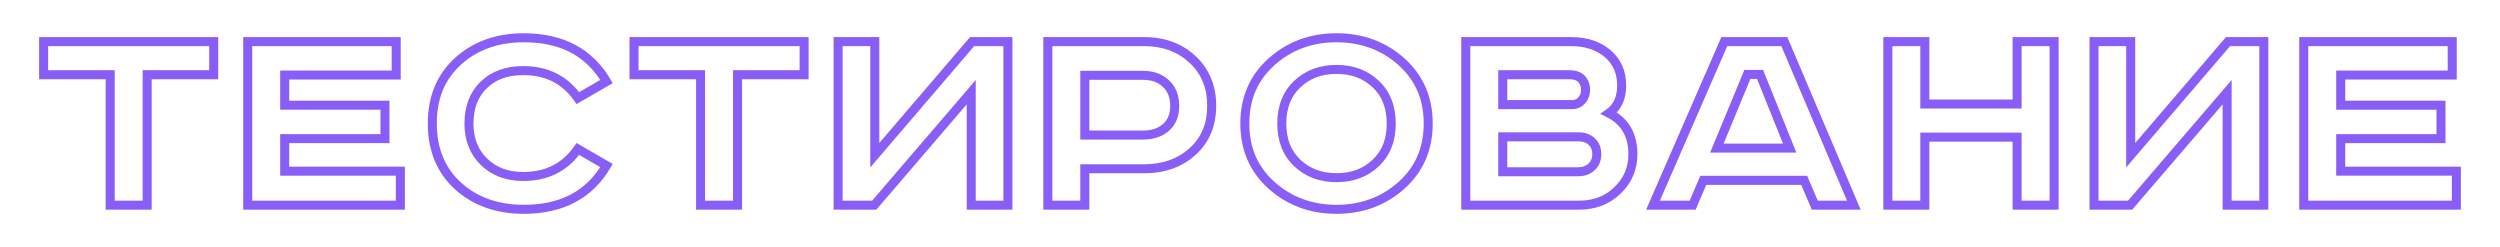
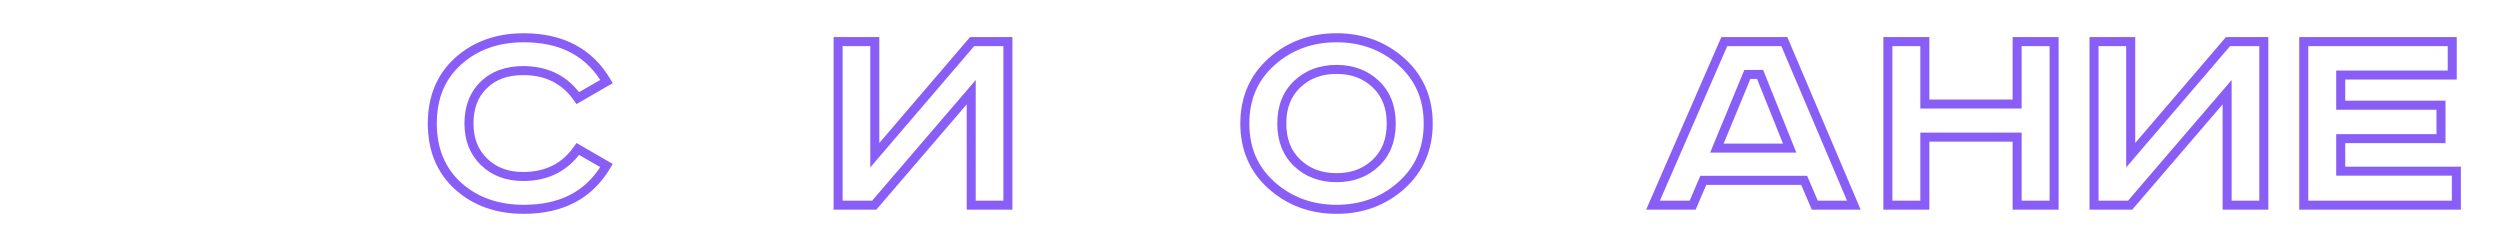
<svg xmlns="http://www.w3.org/2000/svg" version="1.1" id="Слой_1" x="0px" y="0px" viewBox="0 0 1570.76 155.236" style="enable-background:new 0 0 1570.76 155.236;" xml:space="preserve">
  <style type="text/css"> .st0{fill:#895EF6;} </style>
  <g>
    <g>
-       <path class="st0" d="M95.295,131.746H66.395V49.788H24.58V23.304h112.53v26.483H95.295 V131.746z M72.064,126.077h17.562V44.119h41.815V28.973H30.249v15.146h41.815 V126.077z" />
-       <path class="st0" d="M254.378,131.746H152.812V23.304h98.964V49.974h-70.064v13.287h63.002 v26.669h-63.002v14.774h72.666V131.746z M158.481,126.077h90.228v-15.703h-72.666 V84.261h63.002v-15.332h-63.002V44.305h70.064v-15.332h-87.626V126.077z" />
      <path class="st0" d="M329.04,134.348c-17.375,0-31.898-5.188-43.164-15.418 c-11.345-10.299-17.098-24.199-17.098-41.312c0-17.114,5.786-31.015,17.197-41.317 c11.329-10.227,25.817-15.412,43.064-15.412c24.875,0,43.205,9.724,54.48,28.903 l1.448,2.463l-22.752,13.136l-1.489-2.13 c-7.562-10.815-18.048-16.073-32.059-16.073c-9.606,0-17.046,2.687-22.744,8.214 c-5.673,5.503-8.431,12.771-8.431,22.218c0,9.198,2.819,16.405,8.618,22.033 c5.822,5.652,13.201,8.399,22.557,8.399c14.011,0,24.497-5.258,32.059-16.073 l1.489-2.13l22.752,13.135l-1.448,2.463 C372.247,124.623,353.918,134.348,329.04,134.348z M329.04,26.557 c-15.8,0-29.011,4.694-39.266,13.951c-10.313,9.311-15.327,21.45-15.327,37.109 c0,15.447,5.127,27.935,15.24,37.115c10.19,9.254,23.43,13.946,39.353,13.946 c21.957,0,37.718-7.751,48.089-23.677l-13.304-7.681 c-8.491,10.883-20.306,16.397-35.157,16.397c-10.752,0-19.669-3.364-26.506-10 c-6.86-6.658-10.338-15.439-10.338-26.101c0-10.908,3.416-19.752,10.153-26.287 c6.713-6.512,15.694-9.813,26.691-9.813c14.851,0,26.666,5.514,35.157,16.397 l13.304-7.681C366.757,34.308,350.995,26.557,329.04,26.557z" />
-       <path class="st0" d="M466.24,131.746h-28.899V49.788H395.525V23.304h112.53v26.483h-41.815 V131.746z M443.01,126.077h17.562V44.119h41.815V28.973H401.194v15.146h41.815 V126.077z" />
      <path class="st0" d="M636.102,131.746h-28.714V65.571l-56.82,66.175h-26.811V23.304h28.714 v66.534l57.005-66.534h26.626V131.746z M613.057,126.077h17.376V28.973h-18.349 l-65.282,76.195V28.973h-17.376v97.104h18.537l65.094-75.812V126.077z" />
-       <path class="st0" d="M684.42,131.746h-28.899V23.304h63.419 c12.951,0,23.827,4.041,32.326,12.01c8.548,8.021,12.882,18.502,12.882,31.153 c0,12.671-4.346,23.038-12.917,30.812c-8.492,7.702-19.356,11.607-32.291,11.607 h-34.521V131.746z M661.19,126.077h17.56v-22.859h40.19 c11.482,0,21.065-3.411,28.482-10.137c7.439-6.749,11.056-15.454,11.056-26.613 c0-11.177-3.628-20.015-11.091-27.018c-7.413-6.951-16.984-10.476-28.447-10.476 h-57.75V126.077z M718.011,87.7h-39.261V44.491h39.261 c6.79,0,12.355,2.012,16.54,5.981c4.226,4.014,6.367,9.395,6.367,15.995 c0,6.644-2.168,11.923-6.442,15.693C730.305,85.836,724.766,87.7,718.011,87.7z M684.42,82.031h33.591c5.408,0,9.567-1.349,12.716-4.124 c3.043-2.683,4.521-6.425,4.521-11.44c0-5.055-1.505-8.942-4.6-11.883 c-3.139-2.977-7.273-4.424-12.638-4.424h-33.591V82.031z" />
      <path class="st0" d="M839.74,134.348c-16.628,0-30.989-5.308-42.684-15.776 c-11.786-10.547-17.763-24.326-17.763-40.954s5.977-30.407,17.763-40.954 c11.694-10.468,26.056-15.776,42.684-15.776c16.624,0,30.985,5.308,42.684,15.776 v0c11.786,10.55,17.763,24.329,17.763,40.953 c0,16.625-5.977,30.403-17.763,40.954 C870.725,129.04,856.364,134.348,839.74,134.348z M839.74,26.557 c-15.19,0-28.279,4.822-38.902,14.331c-10.682,9.559-15.874,21.573-15.874,36.729 c0,15.157,5.192,27.171,15.874,36.729c10.623,9.51,23.712,14.332,38.902,14.332 c15.187,0,28.275-4.822,38.902-14.332c10.682-9.562,15.874-21.576,15.874-36.729 c0-15.153-5.192-27.167-15.874-36.729C868.015,31.379,854.926,26.557,839.74,26.557z M839.74,114.462c-10.611,0-19.551-3.354-26.569-9.971 c-7.064-6.661-10.646-15.703-10.646-26.873s3.582-20.211,10.646-26.873l0,0 c7.02-6.617,15.958-9.972,26.569-9.972s19.55,3.355,26.569,9.972 c7.064,6.661,10.646,15.702,10.646,26.873s-3.582,20.212-10.646,26.873 C859.29,111.107,850.351,114.462,839.74,114.462z M817.059,54.87 c-5.966,5.625-8.865,13.066-8.865,22.748c0,9.682,2.899,17.123,8.865,22.748 c6.016,5.67,13.435,8.427,22.681,8.427s16.665-2.757,22.681-8.427 c5.966-5.625,8.865-13.066,8.865-22.748c0-9.681-2.899-17.122-8.865-22.748 c-6.016-5.671-13.435-8.428-22.681-8.428S823.075,49.199,817.059,54.87 L817.059,54.87z" />
-       <path class="st0" d="M992.13,131.746h-74.013V23.304h68.995 c10.064,0,18.405,2.76,24.792,8.204c6.518,5.559,9.822,13.006,9.822,22.135 c0,7.137-2.003,12.842-5.965,17.019c8.648,5.742,13.027,14.564,13.027,26.284 c0,9.679-3.545,17.995-10.534,24.716 C1011.298,128.353,1002.508,131.746,992.13,131.746z M923.787,126.077h68.343 c8.987,0,16.247-2.781,22.195-8.501c5.918-5.69,8.794-12.438,8.794-20.63 c0-11.082-4.415-18.704-13.498-23.304l-4.229-2.141l3.887-2.712 c4.561-3.183,6.777-8.137,6.777-15.145c0-7.498-2.562-13.327-7.831-17.821 c-5.331-4.544-12.435-6.849-21.113-6.849h-63.325V126.077z M991.388,110.745h-50.04 V83.146h50.597c4.072,0,7.477,1.259,10.119,3.743 c2.69,2.534,4.054,5.917,4.054,10.057c0,4.017-1.395,7.368-4.145,9.961 C999.272,109.454,995.711,110.745,991.388,110.745z M947.018,105.076h44.37 c2.869,0,5.059-0.75,6.696-2.294c1.59-1.5,2.363-3.409,2.363-5.836 c0-2.551-0.742-4.49-2.269-5.928c-1.576-1.481-3.616-2.203-6.234-2.203h-44.927 V105.076z M987.857,68.558h-46.509V44.119h44.649c4.436,0,7.782,1.267,9.948,3.766 c2.063,2.385,3.109,5.26,3.109,8.547c0,3.146-1.003,5.945-2.981,8.319 C993.994,67.242,991.154,68.558,987.857,68.558z M947.018,62.889h40.839 c1.628,0,2.855-0.562,3.862-1.769c1.121-1.345,1.666-2.879,1.666-4.688 c0-1.912-0.564-3.494-1.725-4.836c-1.04-1.199-2.945-1.808-5.663-1.808h-38.979 V62.889z" />
      <path class="st0" d="M1169.065,131.746h-30.685l-6.691-15.611h-59.635l-6.689,15.611h-31.101 l47.26-108.441h41.458L1169.065,131.746z M1142.118,126.077h18.378l-41.265-97.104 h-33.995l-42.318,97.104h18.708l6.689-15.611h67.111L1142.118,126.077z M1128.646,95.877h-54.152l21.488-51.944h11.803L1128.646,95.877z M1082.974,90.208 h37.285l-16.307-40.606h-4.182L1082.974,90.208z" />
      <path class="st0" d="M1293.434,131.746h-28.9V89.001h-52.314v42.745h-28.9V23.304h28.9 v39.213h52.314V23.304h28.9V131.746z M1270.203,126.077h17.561V28.973h-17.561 v39.213h-63.654V28.973h-17.561v97.104h17.561V83.332h63.654V126.077z" />
      <path class="st0" d="M1425.196,131.746h-28.715V65.571l-56.819,66.175h-26.812V23.304h28.715 v66.534l57.004-66.534h26.627V131.746z M1402.151,126.077h17.375V28.973h-18.35 l-65.281,76.196V28.973h-17.375v97.104h18.536l65.095-75.812V126.077z" />
      <path class="st0" d="M1546.18,131.746h-101.566V23.304h98.965V49.974h-70.064v13.287h63.002 v26.669h-63.002v14.774h72.666V131.746z M1450.283,126.077h90.227v-15.703h-72.666 V84.261h63.002v-15.332h-63.002V44.305h70.064v-15.332h-87.625V126.077z" />
    </g>
  </g>
</svg>